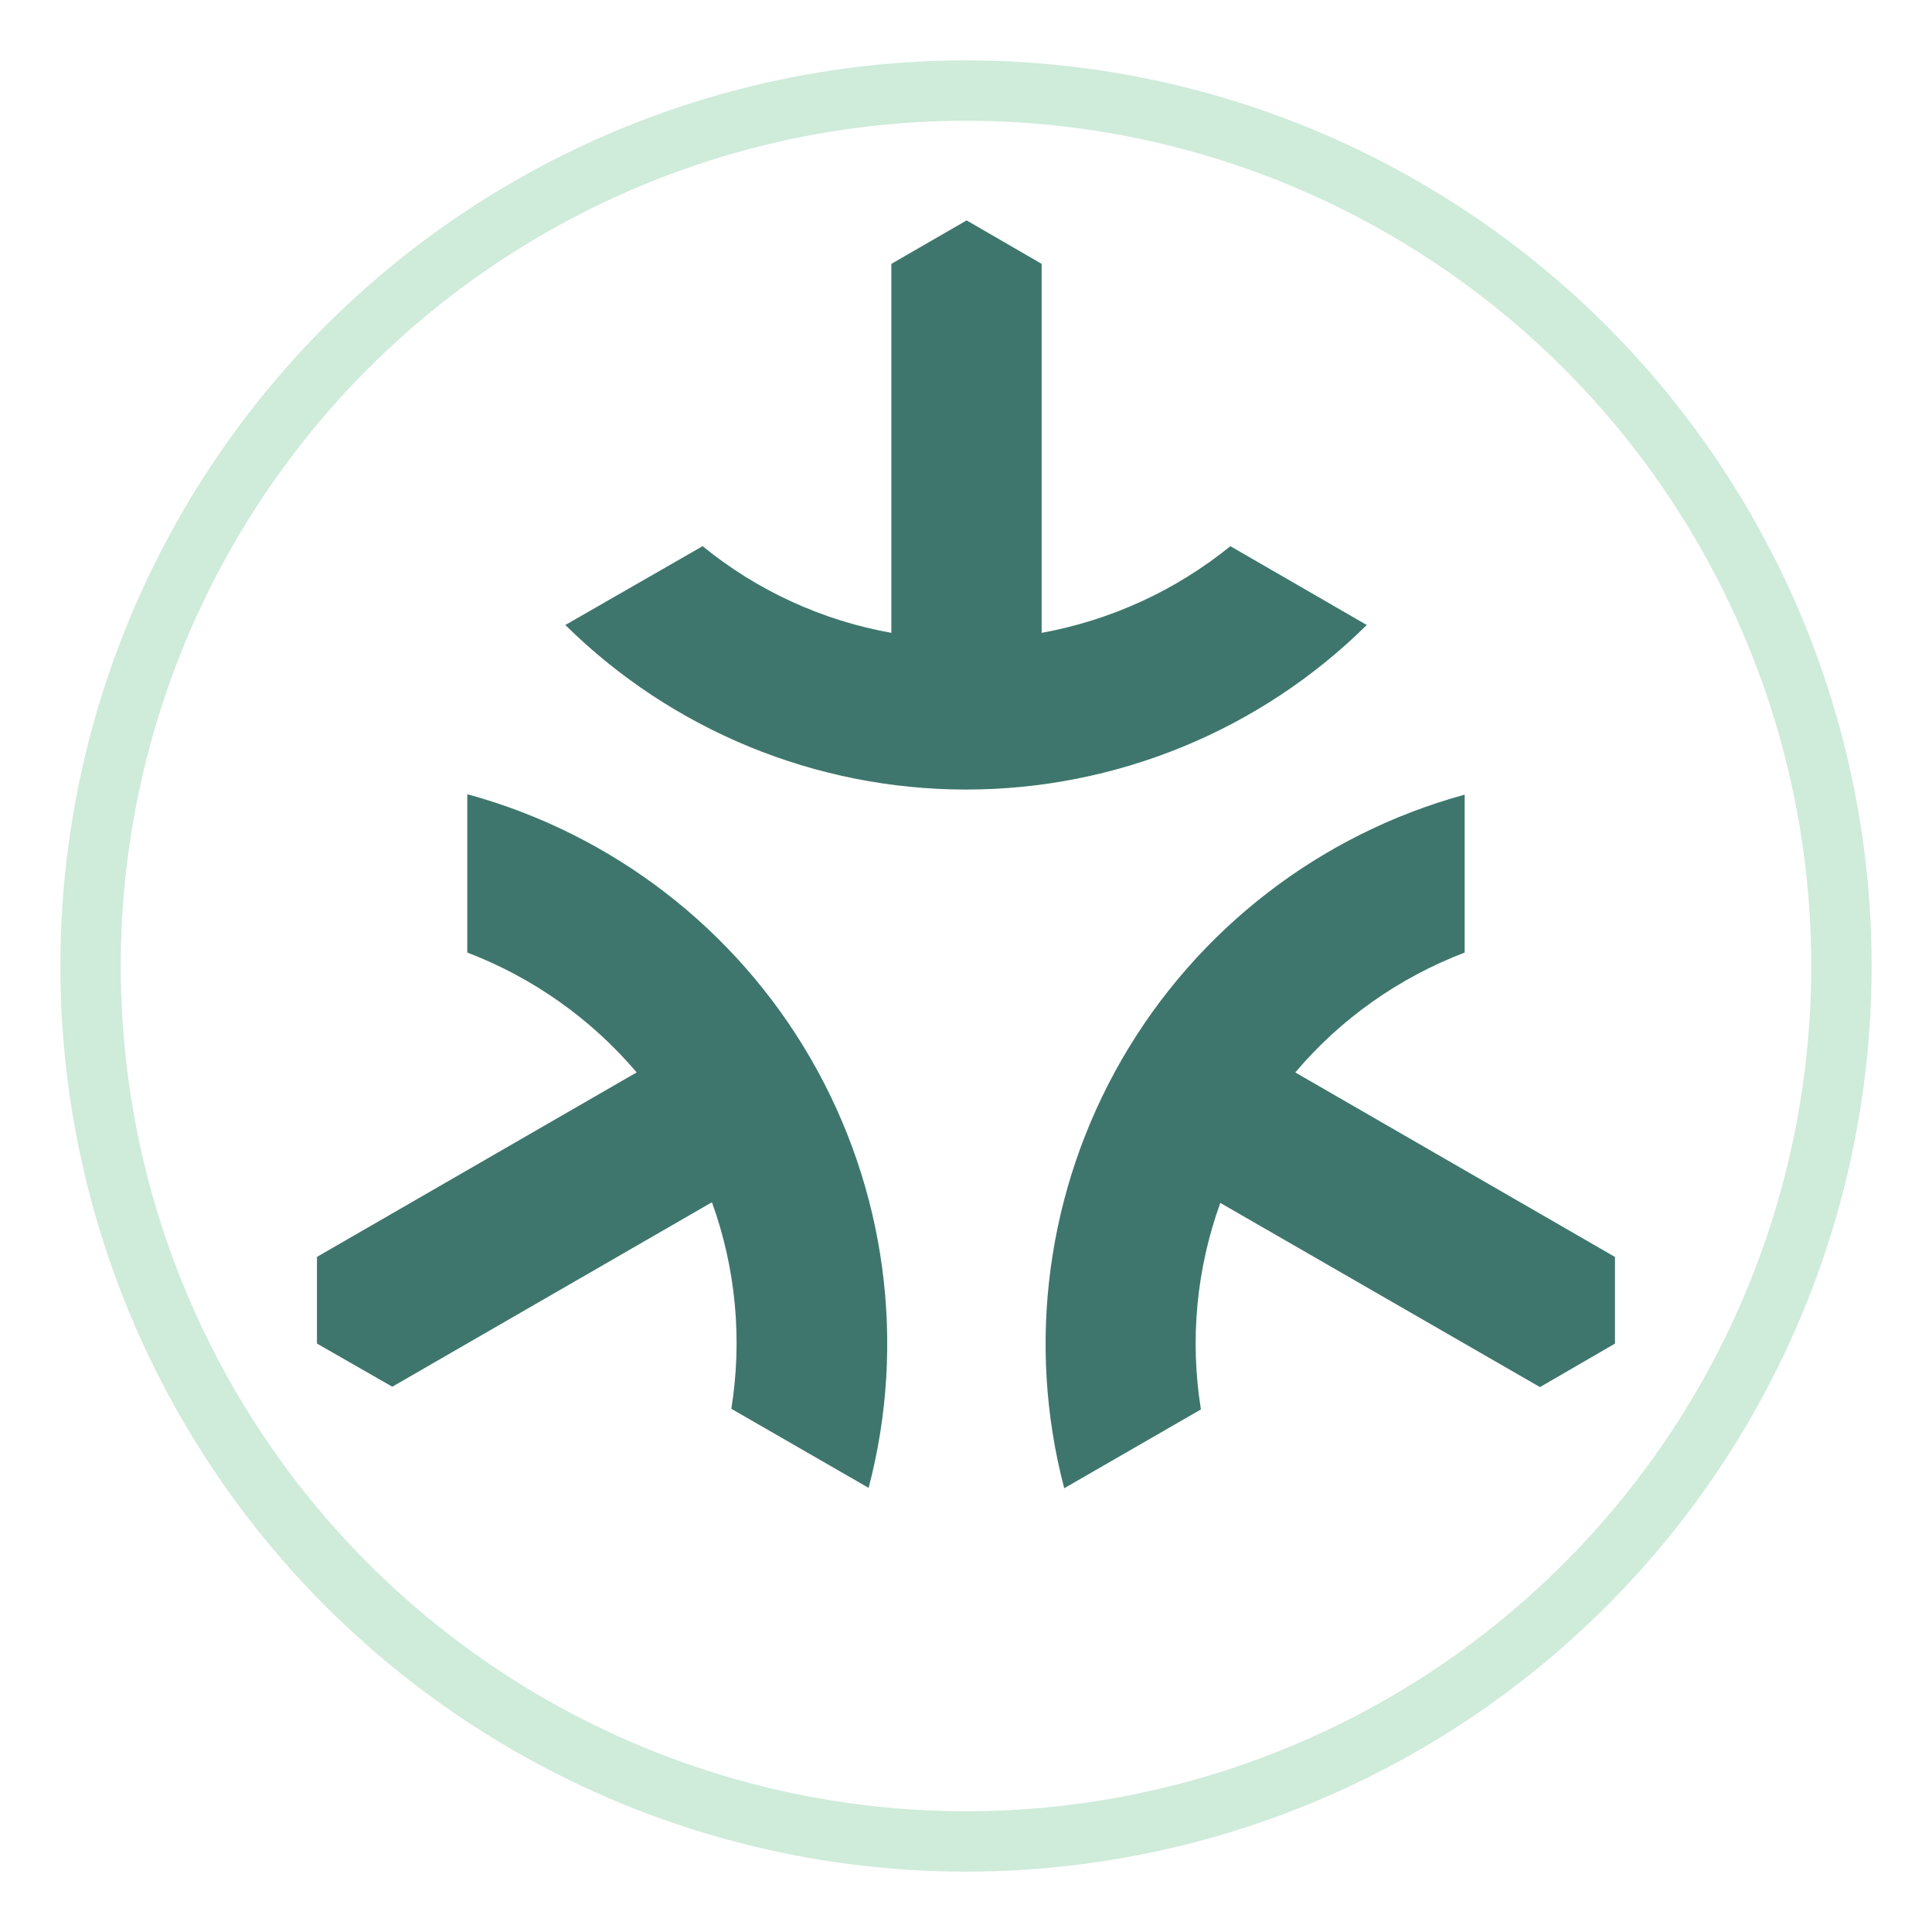
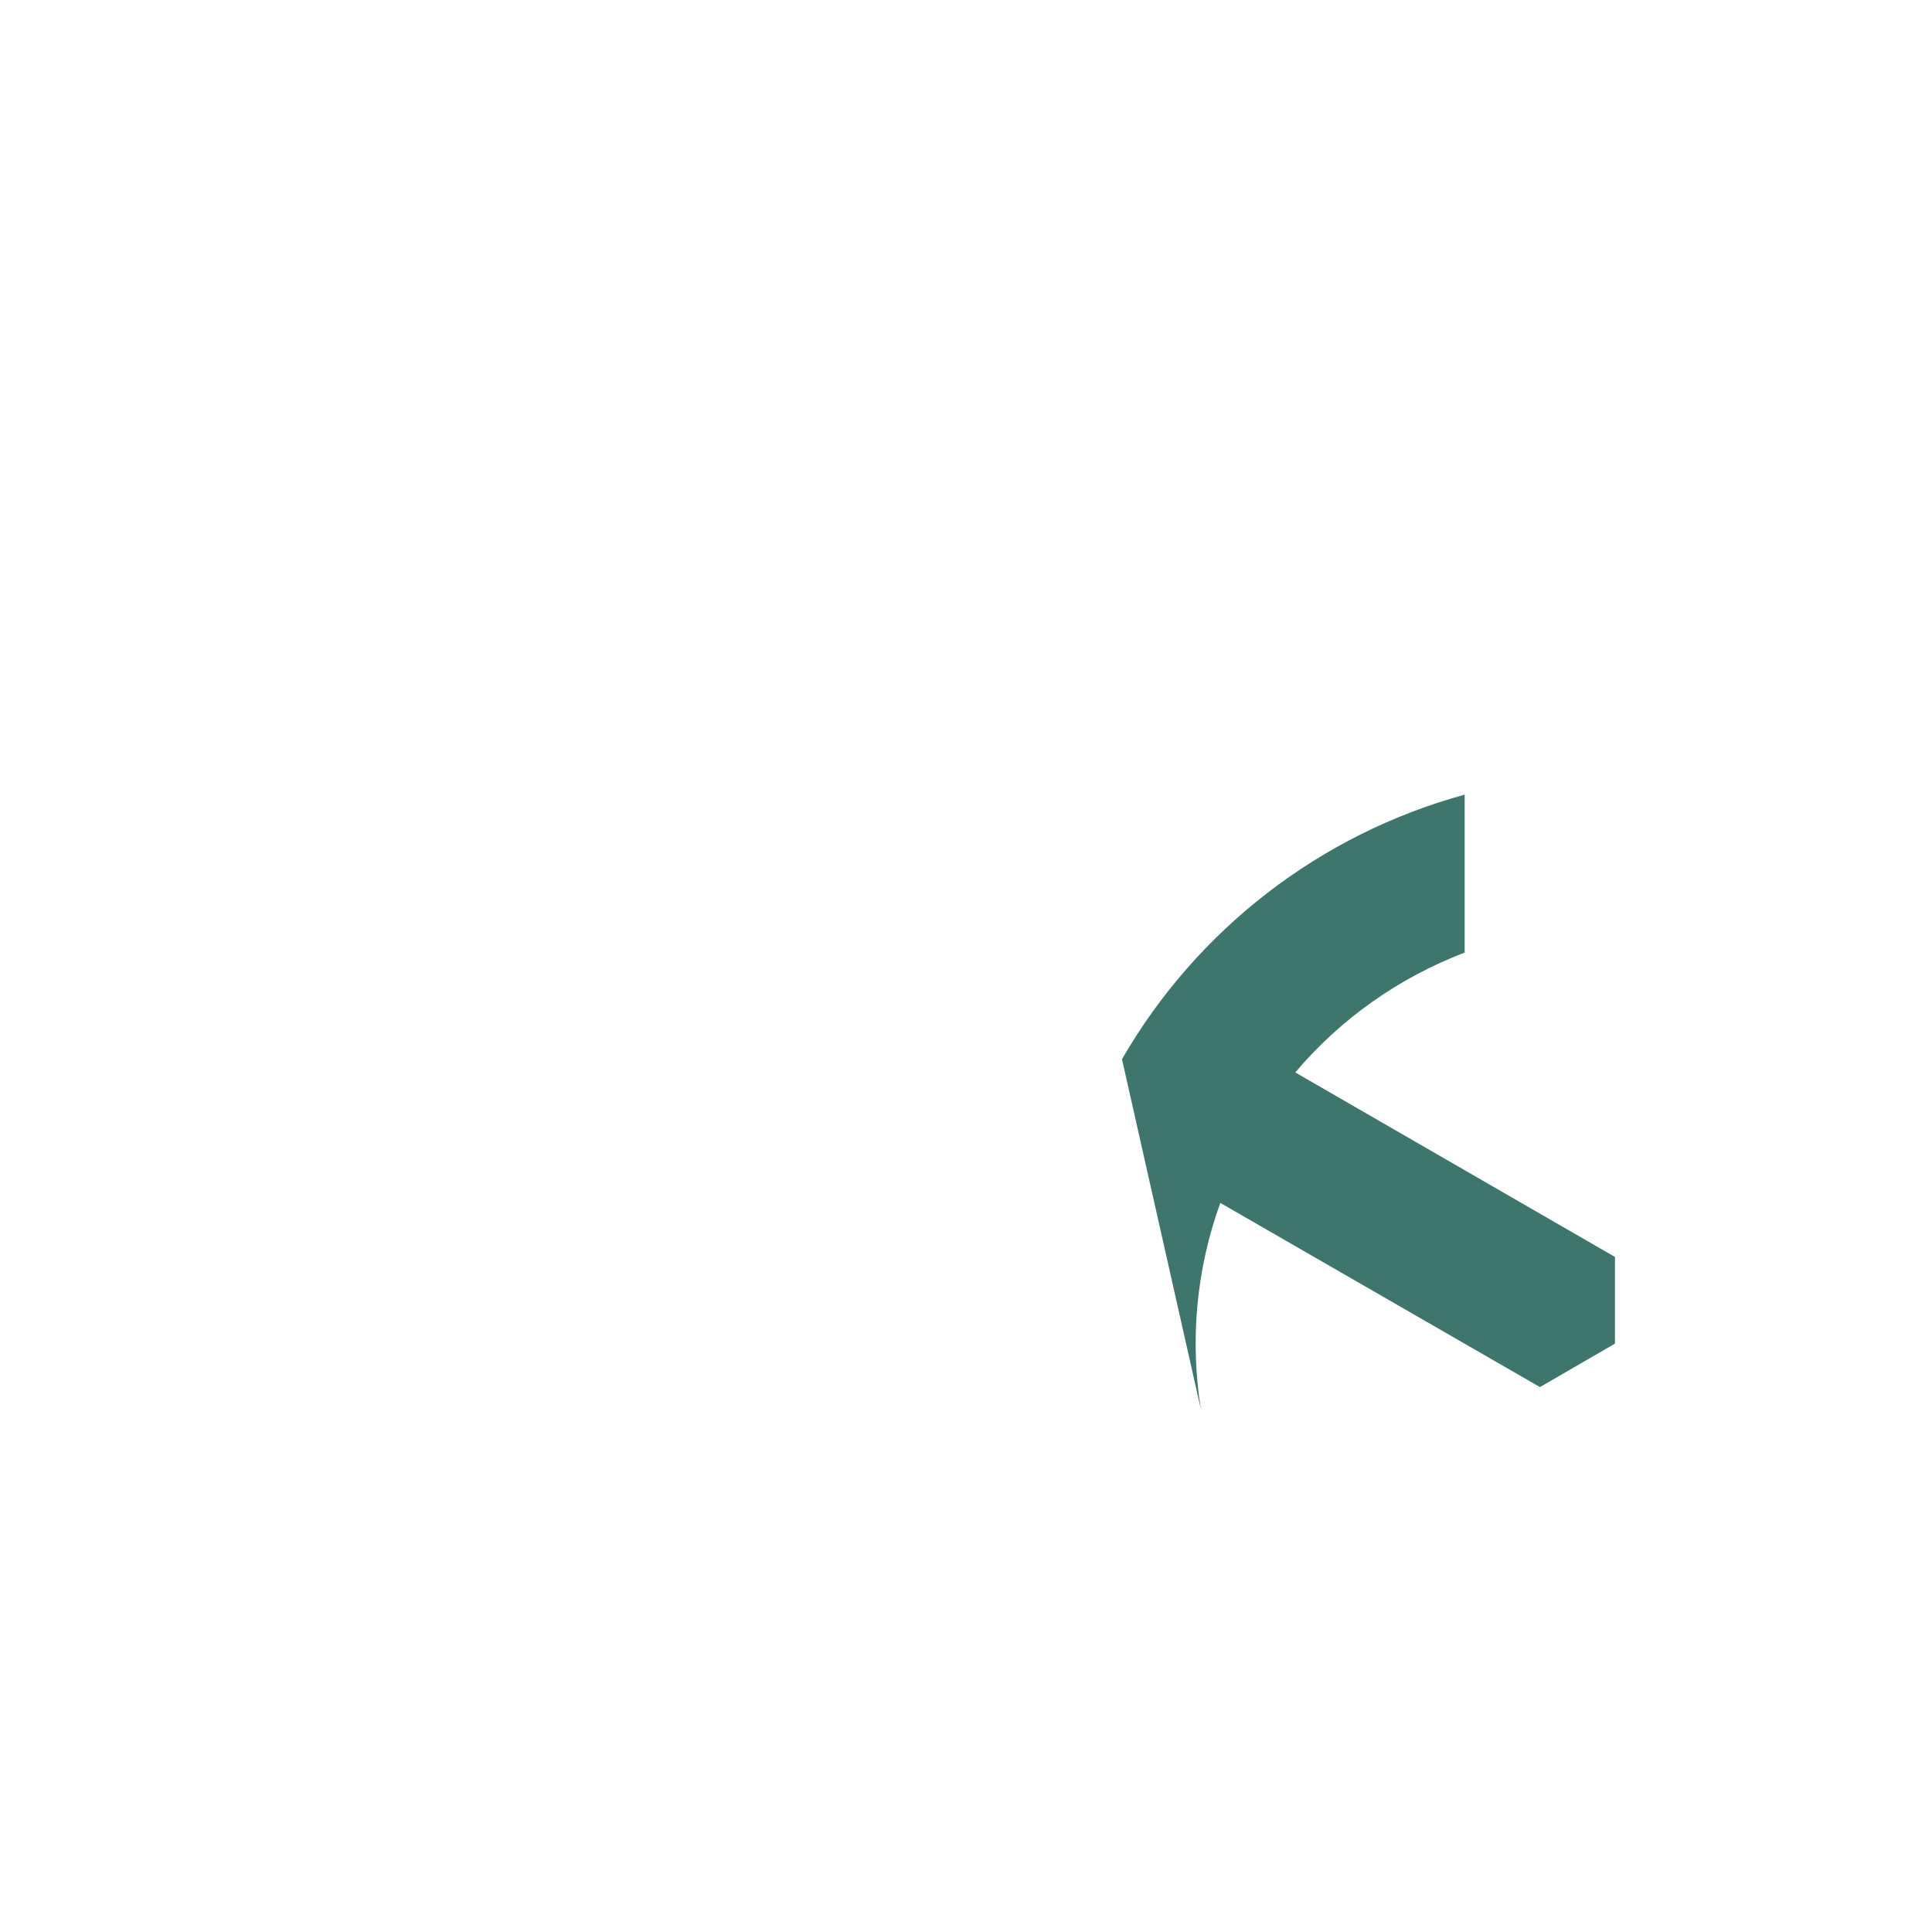
<svg xmlns="http://www.w3.org/2000/svg" width="64" height="64" viewBox="0 0 64 64" fill="none">
-   <path d="M3 32C3 42.358 8.525 51.928 17.5 57.112C26.475 62.296 37.525 62.296 46.5 57.112C55.475 51.928 61 42.358 61 32C61 21.642 55.475 12.072 46.5 6.888C37.525 1.704 26.475 1.704 17.5 6.888C8.525 12.072 3 21.642 3 32Z" stroke="#CFEBDA" stroke-width="2" stroke-miterlimit="10" />
-   <path d="M40.758 18.093C38.944 19.564 36.8 20.544 34.506 20.964V8.741L32.021 7.301L29.527 8.741V20.964C27.232 20.554 25.078 19.564 23.275 18.093L18.727 20.704C22.263 24.195 27.032 26.155 32.001 26.155C36.971 26.155 41.749 24.195 45.276 20.704L40.758 18.093Z" fill="#3E766D" />
-   <path d="M15.479 26.323V31.554C17.653 32.384 19.587 33.754 21.09 35.525L10.5 41.636V44.507L12.995 45.937L23.584 39.826C24.376 42.016 24.596 44.367 24.226 46.668L28.774 49.288C30.036 44.487 29.345 39.376 26.86 35.075C24.376 30.774 20.288 27.623 15.489 26.312L15.479 26.323Z" fill="#3E766D" />
-   <path d="M42.908 35.526C44.411 33.746 46.345 32.386 48.519 31.555V26.324C43.73 27.634 39.652 30.785 37.167 35.086C34.683 39.388 33.992 44.499 35.254 49.3L39.782 46.689C39.412 44.389 39.632 42.038 40.424 39.848L51.013 45.949L53.498 44.509V41.638L42.908 35.526Z" fill="#3E766D" />
+   <path d="M42.908 35.526C44.411 33.746 46.345 32.386 48.519 31.555V26.324C43.73 27.634 39.652 30.785 37.167 35.086L39.782 46.689C39.412 44.389 39.632 42.038 40.424 39.848L51.013 45.949L53.498 44.509V41.638L42.908 35.526Z" fill="#3E766D" />
</svg>